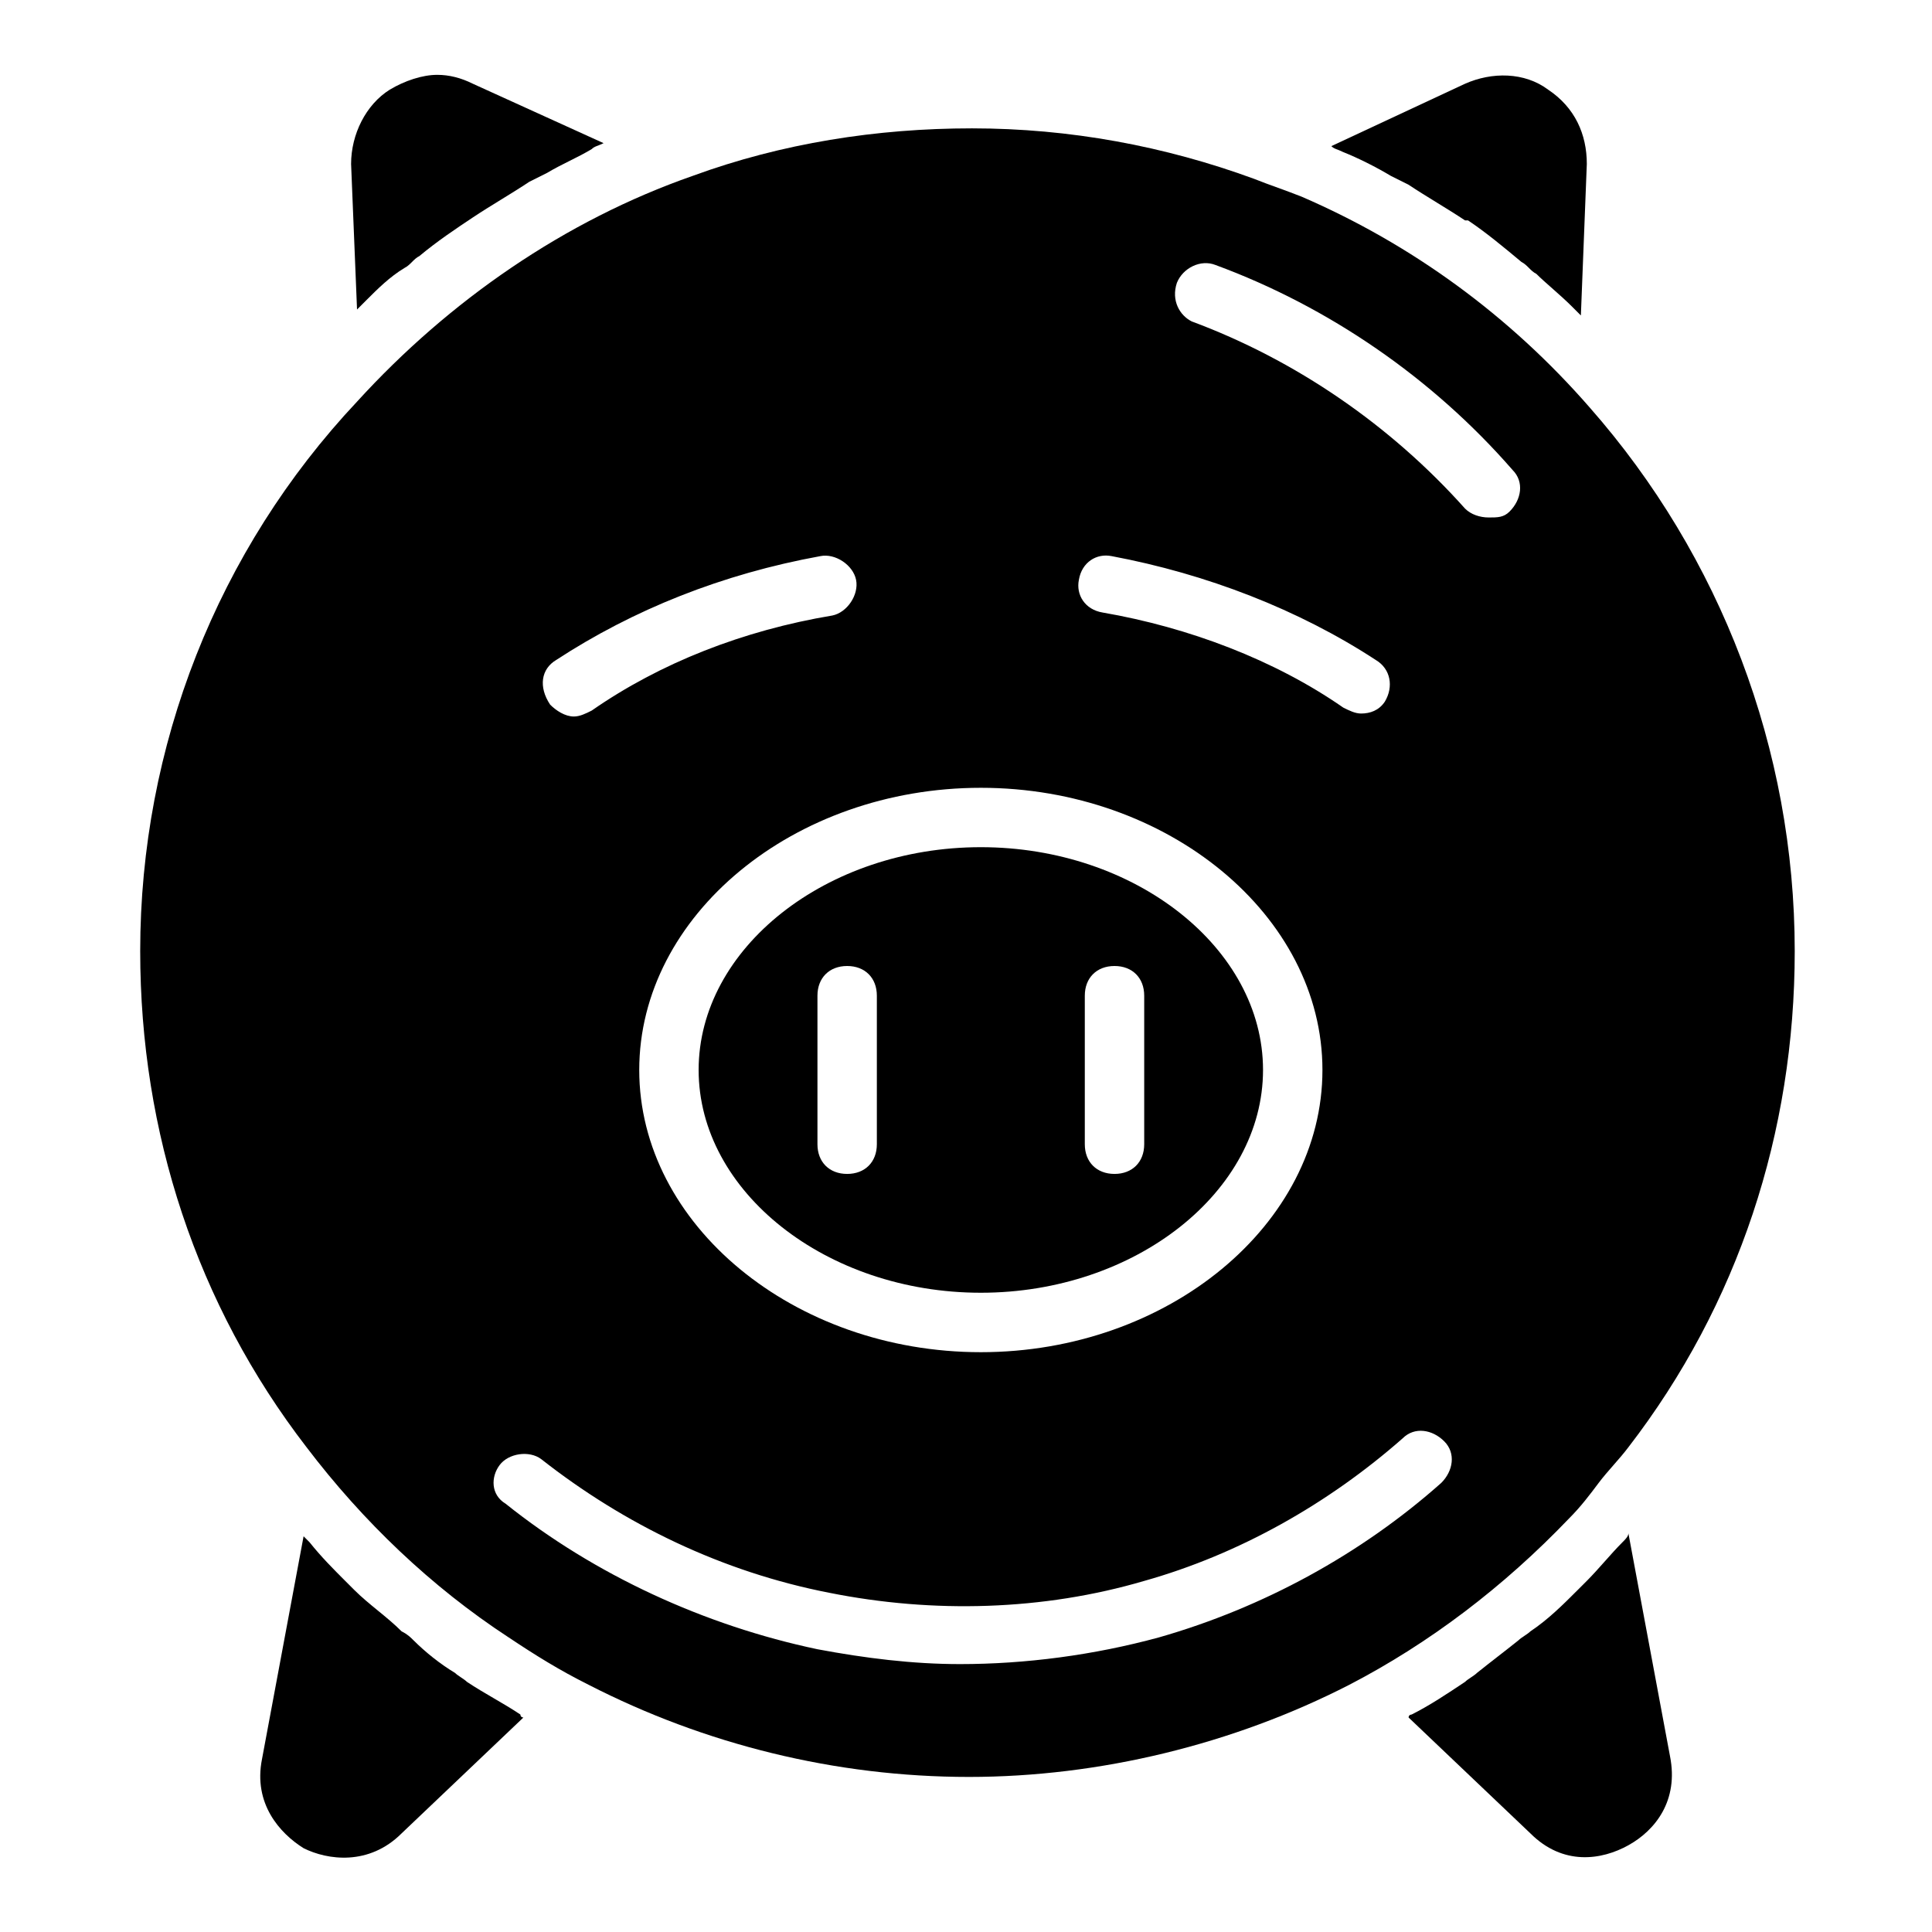
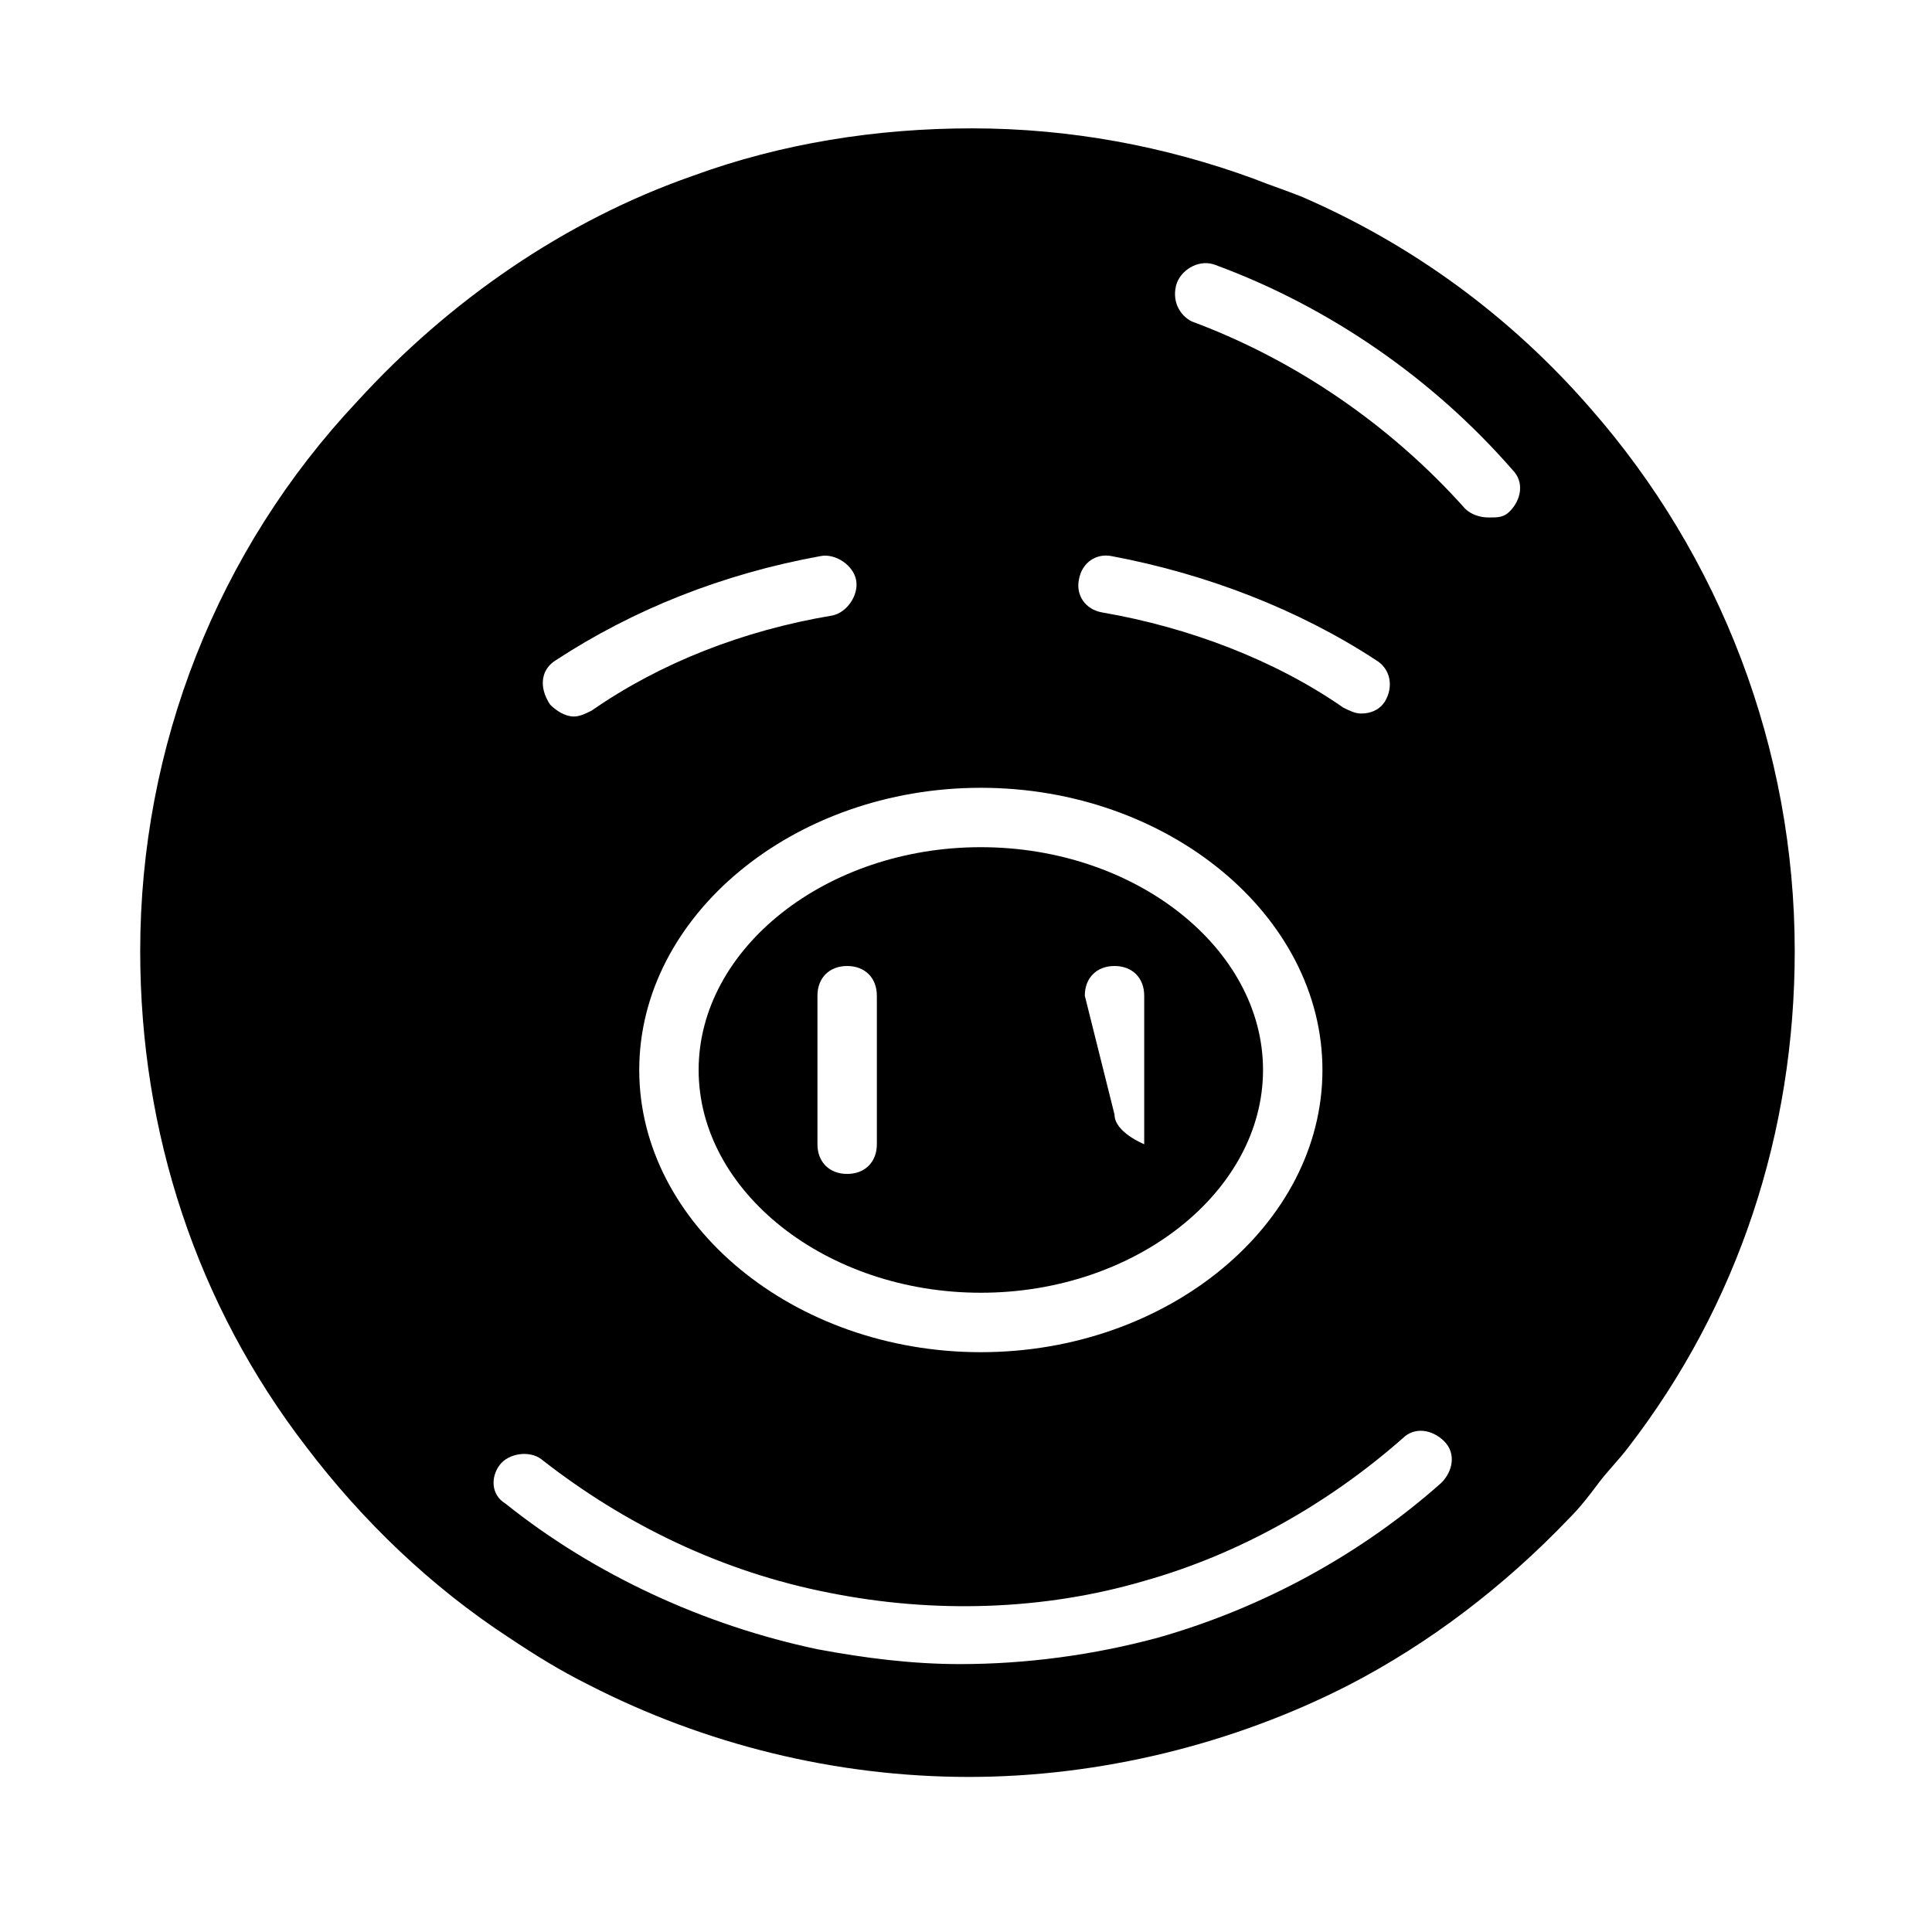
<svg xmlns="http://www.w3.org/2000/svg" fill="#000000" width="800px" height="800px" version="1.1" viewBox="144 144 512 512">
  <g>
    <path d="m278.77 577.91c7.086 4.723 13.383 8.66 21.254 12.594 30.699 15.742 65.336 24.402 100.76 24.402 34.637 0 70.062-8.66 100.76-24.402 21.254-11.02 40.934-25.977 58.254-44.082 3.148-3.148 5.512-6.297 7.871-9.445 2.363-3.148 5.512-6.297 7.871-9.445 29.125-37.785 44.082-83.445 44.082-131.46 0-53.531-19.68-104.7-54.316-144.06-21.254-24.402-47.23-43.297-76.359-55.891-3.938-1.574-8.66-3.148-12.594-4.723-23.617-8.66-48.805-13.383-74.785-13.383-25.191 0-50.383 3.938-73.996 12.594-33.852 11.809-64.551 33.062-88.953 59.828-36.996 39.355-57.465 91.312-57.465 145.63 0 48.02 14.957 93.676 44.082 131.46 14.957 19.684 33.062 37 53.531 50.383zm177.12-358.96c1.574-3.938 6.297-6.297 10.234-4.723 29.914 11.02 57.465 29.914 78.719 54.316 3.148 3.148 2.363 7.871-0.789 11.02-1.574 1.574-3.148 1.574-5.512 1.574s-4.723-0.789-6.297-2.363c-19.68-22.043-44.871-39.359-72.422-49.594-3.148-1.57-5.508-5.508-3.934-10.23zm-17.32 72.422c25.191 4.723 49.594 14.168 70.062 27.551 3.938 2.363 4.723 7.086 2.363 11.02-1.574 2.363-3.938 3.148-6.297 3.148-1.574 0-3.148-0.789-4.723-1.574-18.105-12.594-40.934-21.254-63.762-25.191-4.727-0.781-7.09-4.719-6.301-8.652 0.785-4.727 4.723-7.086 8.656-6.301zm-34.637 61.402c49.594 0 90.527 33.852 90.527 74.785 0 40.934-40.934 74.785-90.527 74.785s-90.527-33.852-90.527-74.785c0-40.934 40.934-74.785 90.527-74.785zm-112.57-33.848c20.469-13.383 44.082-22.828 70.062-27.551 3.938-0.789 8.66 2.363 9.445 6.297 0.789 3.938-2.363 8.66-6.297 9.445-23.617 3.938-45.656 12.594-63.762 25.191-1.574 0.789-3.148 1.574-4.723 1.574-2.363 0-4.723-1.574-6.297-3.148-3.152-4.727-2.363-9.449 1.57-11.809zm-14.957 213.33c2.363-3.148 7.871-3.938 11.02-1.574 22.043 17.32 48.02 29.914 76.359 35.426 27.551 5.512 56.68 4.723 83.445-3.148 25.191-7.086 48.805-20.469 68.488-37.785 3.148-3.148 7.871-2.363 11.02 0.789 3.148 3.148 2.363 7.871-0.789 11.02-21.254 18.895-47.23 33.062-74.785 40.934-17.32 4.723-35.426 7.086-52.742 7.086-12.594 0-25.191-1.574-37.785-3.938-29.914-6.297-59.039-19.68-82.656-38.574-3.934-2.363-3.934-7.086-1.574-10.234z" />
-     <path d="m250.43 629.86 32.273-30.699s-0.789 0-0.789-0.789c-4.723-3.148-9.445-5.512-14.168-8.66-0.789-0.789-2.363-1.574-3.148-2.363-3.938-2.363-7.871-5.512-11.02-8.66-0.789-0.789-1.574-1.574-3.148-2.363-3.938-3.938-8.66-7.086-12.594-11.02l-2.363-2.363c-3.148-3.148-6.297-6.297-9.445-10.234l-1.574-1.574-11.02 59.039c-2.363 11.809 4.723 19.68 11.02 23.617 6.297 3.152 17.316 4.727 25.977-3.93z" />
-     <path d="m403.93 486.59c40.934 0 74.785-26.766 74.785-59.039 0-32.273-33.852-59.039-74.785-59.039s-74.785 26.766-74.785 59.039c0 32.273 33.852 59.039 74.785 59.039zm27.555-78.719c0-4.723 3.148-7.871 7.871-7.871s7.871 3.148 7.871 7.871v39.359c0 4.723-3.148 7.871-7.871 7.871s-7.871-3.148-7.871-7.871zm-70.852 0c0-4.723 3.148-7.871 7.871-7.871 4.723 0 7.871 3.148 7.871 7.871v39.359c0 4.723-3.148 7.871-7.871 7.871-4.723 0-7.871-3.148-7.871-7.871z" />
-     <path d="m573.97 552.71c-3.148 3.148-6.297 7.086-9.445 10.234-0.789 0.789-1.574 1.574-2.363 2.363-3.938 3.938-7.871 7.871-12.594 11.02-0.789 0.789-2.363 1.574-3.148 2.363-3.938 3.148-7.086 5.512-11.02 8.66-0.789 0.789-2.363 1.574-3.148 2.363-4.723 3.148-9.445 6.297-14.168 8.66 0 0-0.789 0-0.789 0.789l32.273 30.699c8.66 8.66 18.895 7.086 25.977 3.148 7.086-3.938 13.383-11.809 11.02-23.617l-11.02-59.039c0 0.781-0.785 1.57-1.574 2.356z" />
-     <path d="m512.57 190.6c1.574 0.789 3.148 1.574 4.723 2.363 4.723 3.148 10.234 6.297 14.957 9.445h0.789c4.723 3.148 9.445 7.086 14.168 11.02 1.574 0.789 2.363 2.363 3.938 3.148 2.359 2.363 6.293 5.512 9.441 8.66 0.789 0.789 1.574 1.574 2.363 2.363l1.574-40.148c0-7.871-3.148-14.957-10.234-19.68-6.297-4.723-14.957-4.723-22.043-1.574l-35.426 16.531c0.789 0.789 1.574 0.789 3.148 1.574 3.941 1.574 8.664 3.938 12.602 6.297z" />
-     <path d="m240.98 223.66c3.148-3.148 6.297-6.297 10.234-8.66 1.574-0.789 2.363-2.363 3.938-3.148 4.723-3.938 9.445-7.086 14.168-10.234 4.723-3.148 10.234-6.297 14.957-9.445 1.574-0.789 3.148-1.574 4.723-2.363 3.938-2.363 7.871-3.938 11.809-6.297 0.789-0.789 1.574-0.789 3.148-1.574l-34.637-15.742c-3.148-1.574-6.301-2.363-9.449-2.363-3.938 0-8.66 1.574-12.594 3.938-6.297 3.938-10.234 11.809-10.234 19.68l1.574 38.574c0.789-0.789 1.574-1.574 2.363-2.363z" />
+     <path d="m403.93 486.59c40.934 0 74.785-26.766 74.785-59.039 0-32.273-33.852-59.039-74.785-59.039s-74.785 26.766-74.785 59.039c0 32.273 33.852 59.039 74.785 59.039zm27.555-78.719c0-4.723 3.148-7.871 7.871-7.871s7.871 3.148 7.871 7.871v39.359s-7.871-3.148-7.871-7.871zm-70.852 0c0-4.723 3.148-7.871 7.871-7.871 4.723 0 7.871 3.148 7.871 7.871v39.359c0 4.723-3.148 7.871-7.871 7.871-4.723 0-7.871-3.148-7.871-7.871z" />
  </g>
</svg>